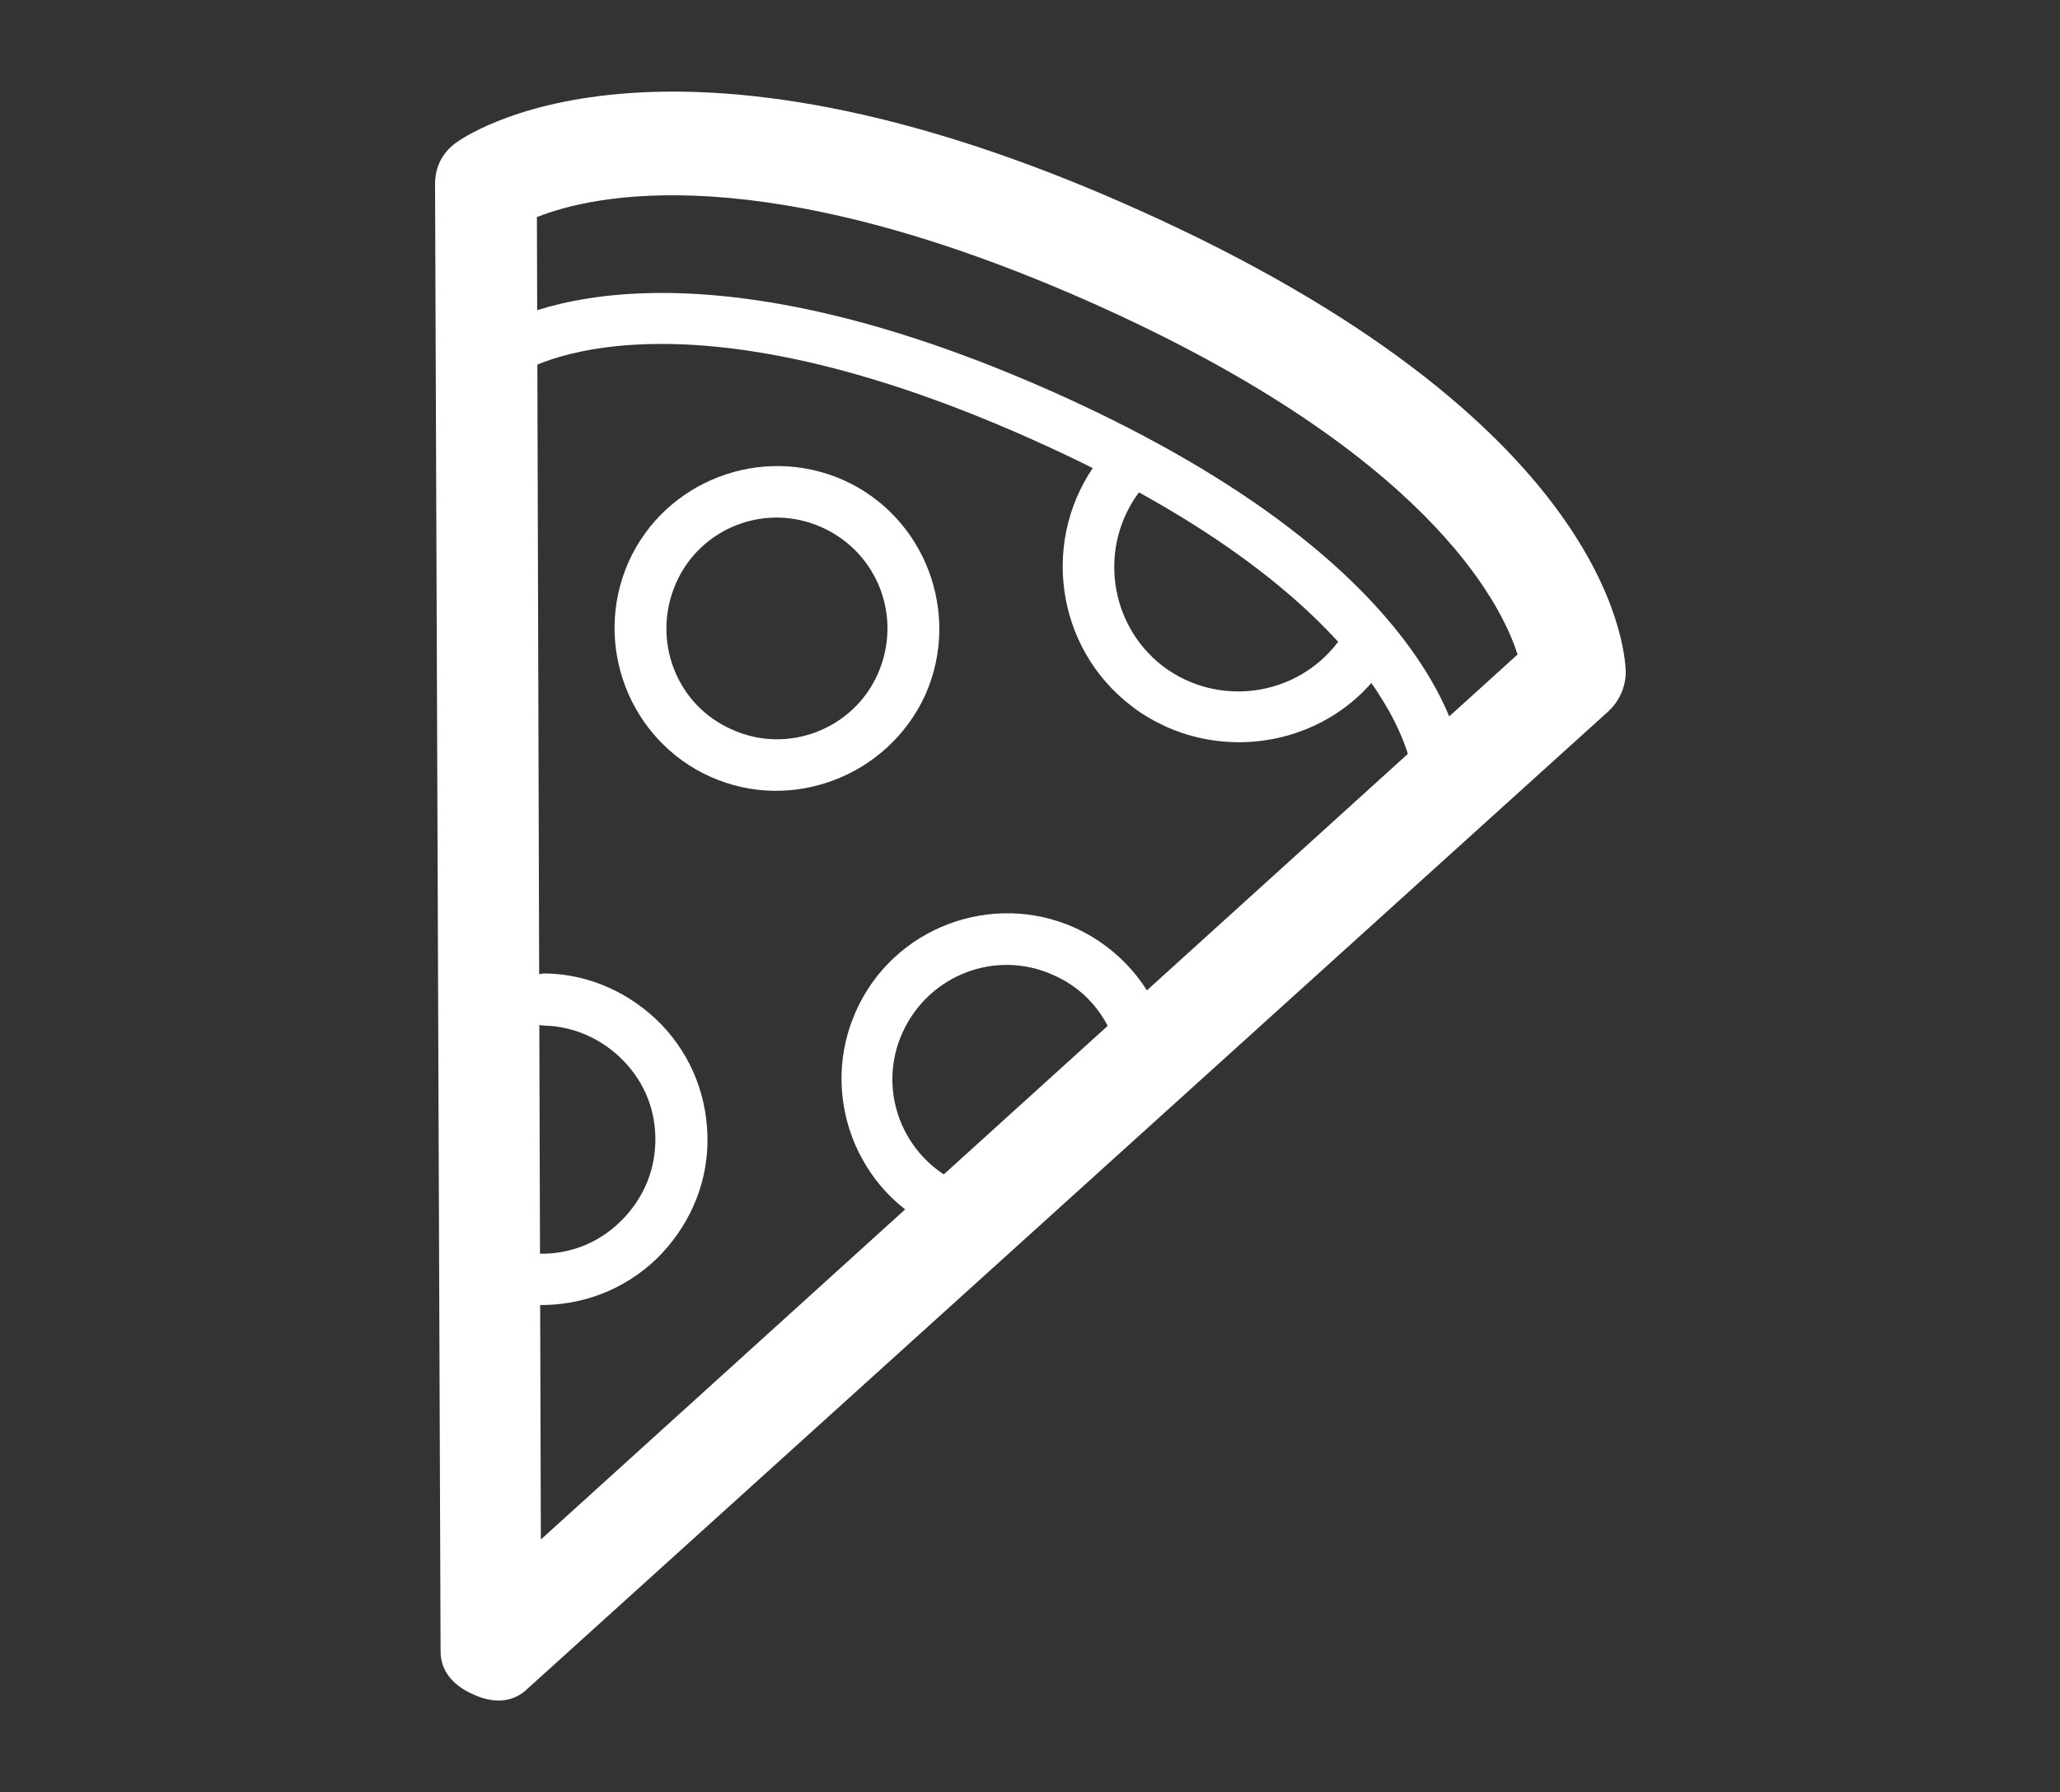
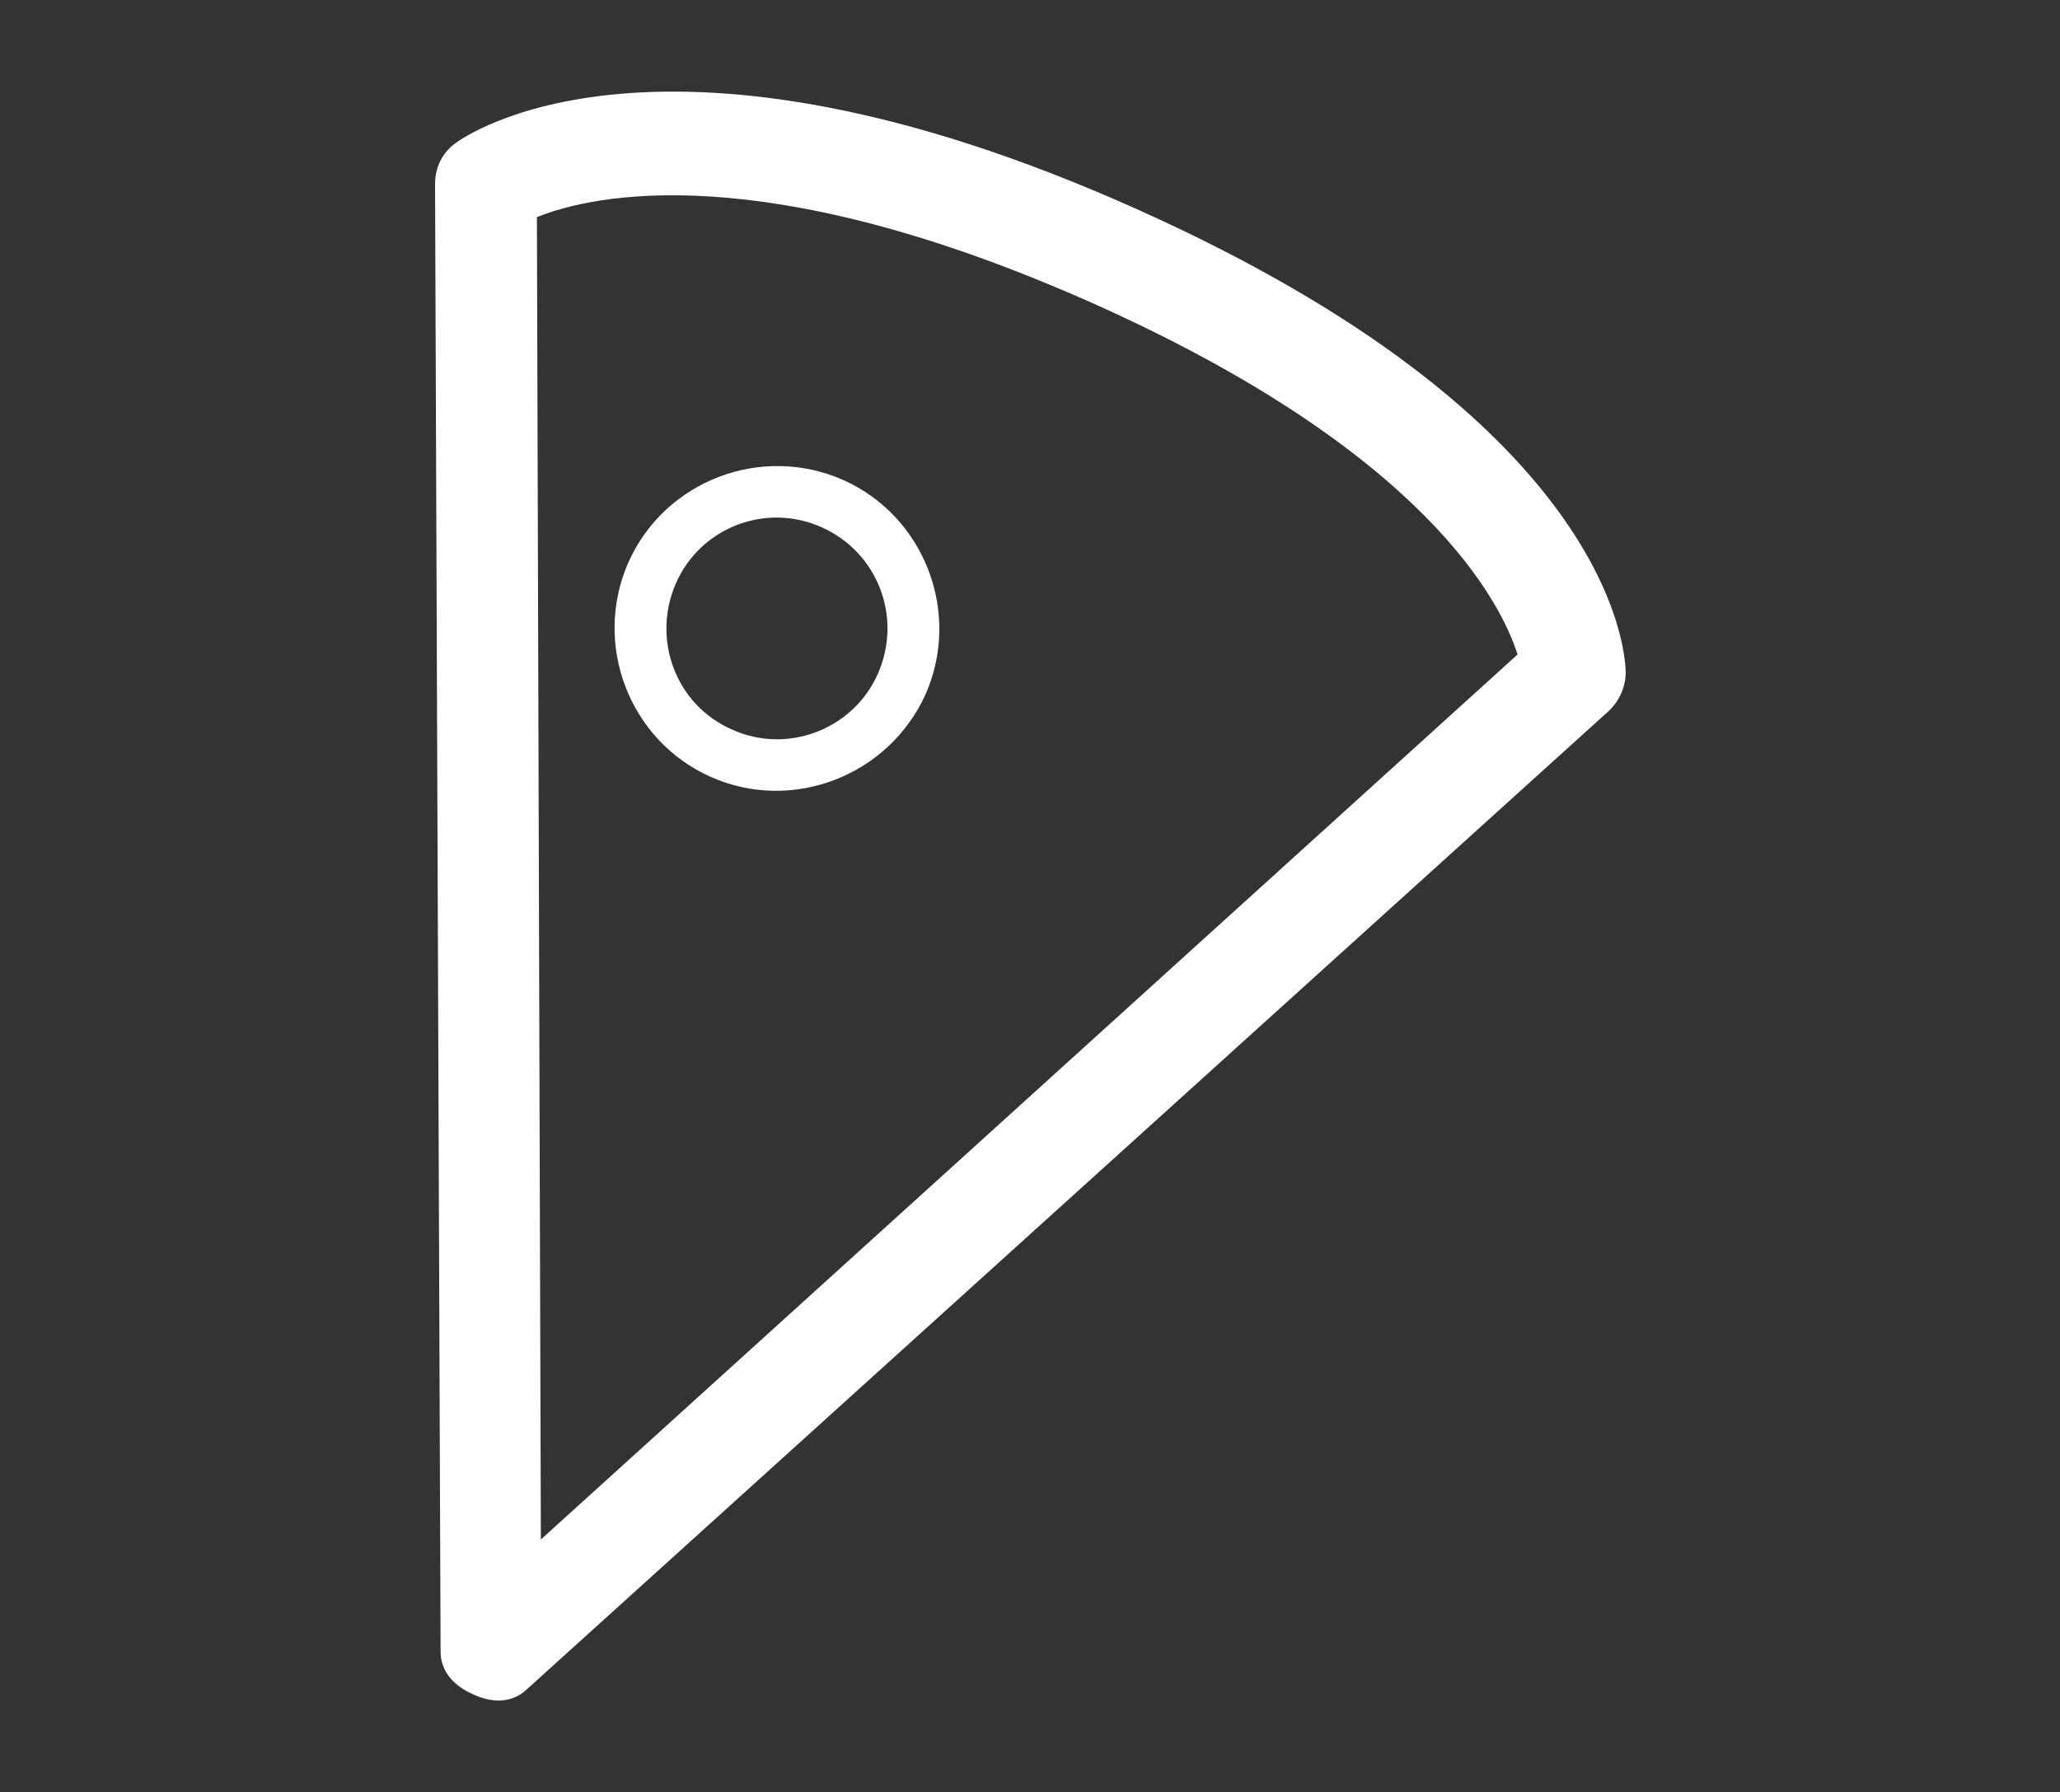
<svg xmlns="http://www.w3.org/2000/svg" version="1.1" id="Layer_1" x="0px" y="0px" viewBox="0 0 260.9 227" style="enable-background:new 0 0 260.9 227;" xml:space="preserve">
  <rect x="0" y="0" width="260.9" height="227" fill="#333333" stroke="none" />
  <style type="text/css">
	.st0{fill:#FFFFFF;}
</style>
  <g>
-     <path class="st0" d="M180.8,101.1c-1.1-0.5-1.9-1.6-1.9-2.9c0-0.2-1.5-21.7-48.1-42.5c-47.3-21.2-65.4-8.2-65.5-8.1   c-1.4,1.1-3.5,0.8-4.6-0.6c-1.1-1.4-0.8-3.5,0.6-4.6c0.8-0.6,21.3-15.4,72.2,7.3c51,22.8,51.9,47.4,52,48.4c0,1.8-1.4,3.3-3.2,3.3   C181.7,101.4,181.3,101.3,180.8,101.1" />
    <path class="st0" d="M59.9,214.6c-2.3-1-4.1-2.8-4.1-5.4L55.1,23.3c0-2.1,0.9-3.9,2.5-5.1c1-0.8,26-18.8,86.4,8.3   c59.6,26.7,61.8,55.4,61.9,58.6c0,1.9-0.8,3.7-2.2,5L66.7,214C64.8,215.8,62.2,215.7,59.9,214.6L59.9,214.6z M68,27.5l0.5,167.5   L192.2,82.9c-2.1-6.6-11.6-25.6-53.6-44.4C96.5,19.7,75,24.7,68,27.5" />
    <path class="st0" d="M90,98.4c-10.3-4.6-15-16.8-10.4-27.2c4.6-10.3,16.8-15,27.2-10.4c10.3,4.6,15,16.8,10.4,27.2   C112.5,98.3,100.3,103,90,98.4 M104.1,66.8c-7.1-3.2-15.4,0-18.5,7.1s0,15.4,7.1,18.5c7,3.2,15.4,0,18.5-7.1S111.2,70,104.1,66.8" />
-     <path class="st0" d="M147.8,92.1c-1.5-0.7-3-1.5-4.4-2.6c-9.8-7.4-11.7-21.4-4.3-31.2c1.1-1.4,3.2-1.7,4.6-0.6   c1.4,1.1,1.7,3.1,0.6,4.6c-5.2,6.9-3.9,16.8,3,22.1c6.9,5.2,16.8,3.9,22.1-3c1.1-1.4,3.2-1.7,4.6-0.6c1.4,1.1,1.7,3.1,0.6,4.6   C168.3,93.6,157.1,96.2,147.8,92.1" />
-     <path class="st0" d="M119,155.8c-10.6-4.7-15.3-17.2-10.6-27.7c4.7-10.6,17.2-15.3,27.7-10.6c6.4,2.9,10.9,8.7,12.1,15.6   c0.3,1.8-0.9,3.5-2.7,3.8c-1.8,0.3-3.5-0.9-3.8-2.7c-0.8-4.8-3.9-8.8-8.3-10.7c-7.3-3.3-15.8,0-19.1,7.3c-3.3,7.3,0,15.8,7.3,19.1   c1.6,0.7,2.4,2.7,1.6,4.3C122.5,155.8,120.6,156.5,119,155.8" />
-     <path class="st0" d="M66.7,165.1c-1.2-0.5-2-1.7-1.9-3.1c0-1.8,1.6-3.2,3.4-3.2c3.9,0.1,7.5-1.3,10.3-4c2.8-2.7,4.4-6.2,4.5-10.1   c0.1-3.9-1.3-7.5-4-10.3c-2.7-2.8-6.3-4.4-10.1-4.5c-1.8,0-3.2-1.5-3.2-3.4c0.1-1.8,1.6-3.2,3.4-3.2c5.6,0.1,10.8,2.5,14.7,6.5   c3.9,4.1,5.9,9.4,5.8,15c-0.1,5.6-2.5,10.8-6.5,14.7c-4.1,3.9-9.4,5.9-15,5.8C67.5,165.4,67.1,165.3,66.7,165.1" />
  </g>
</svg>